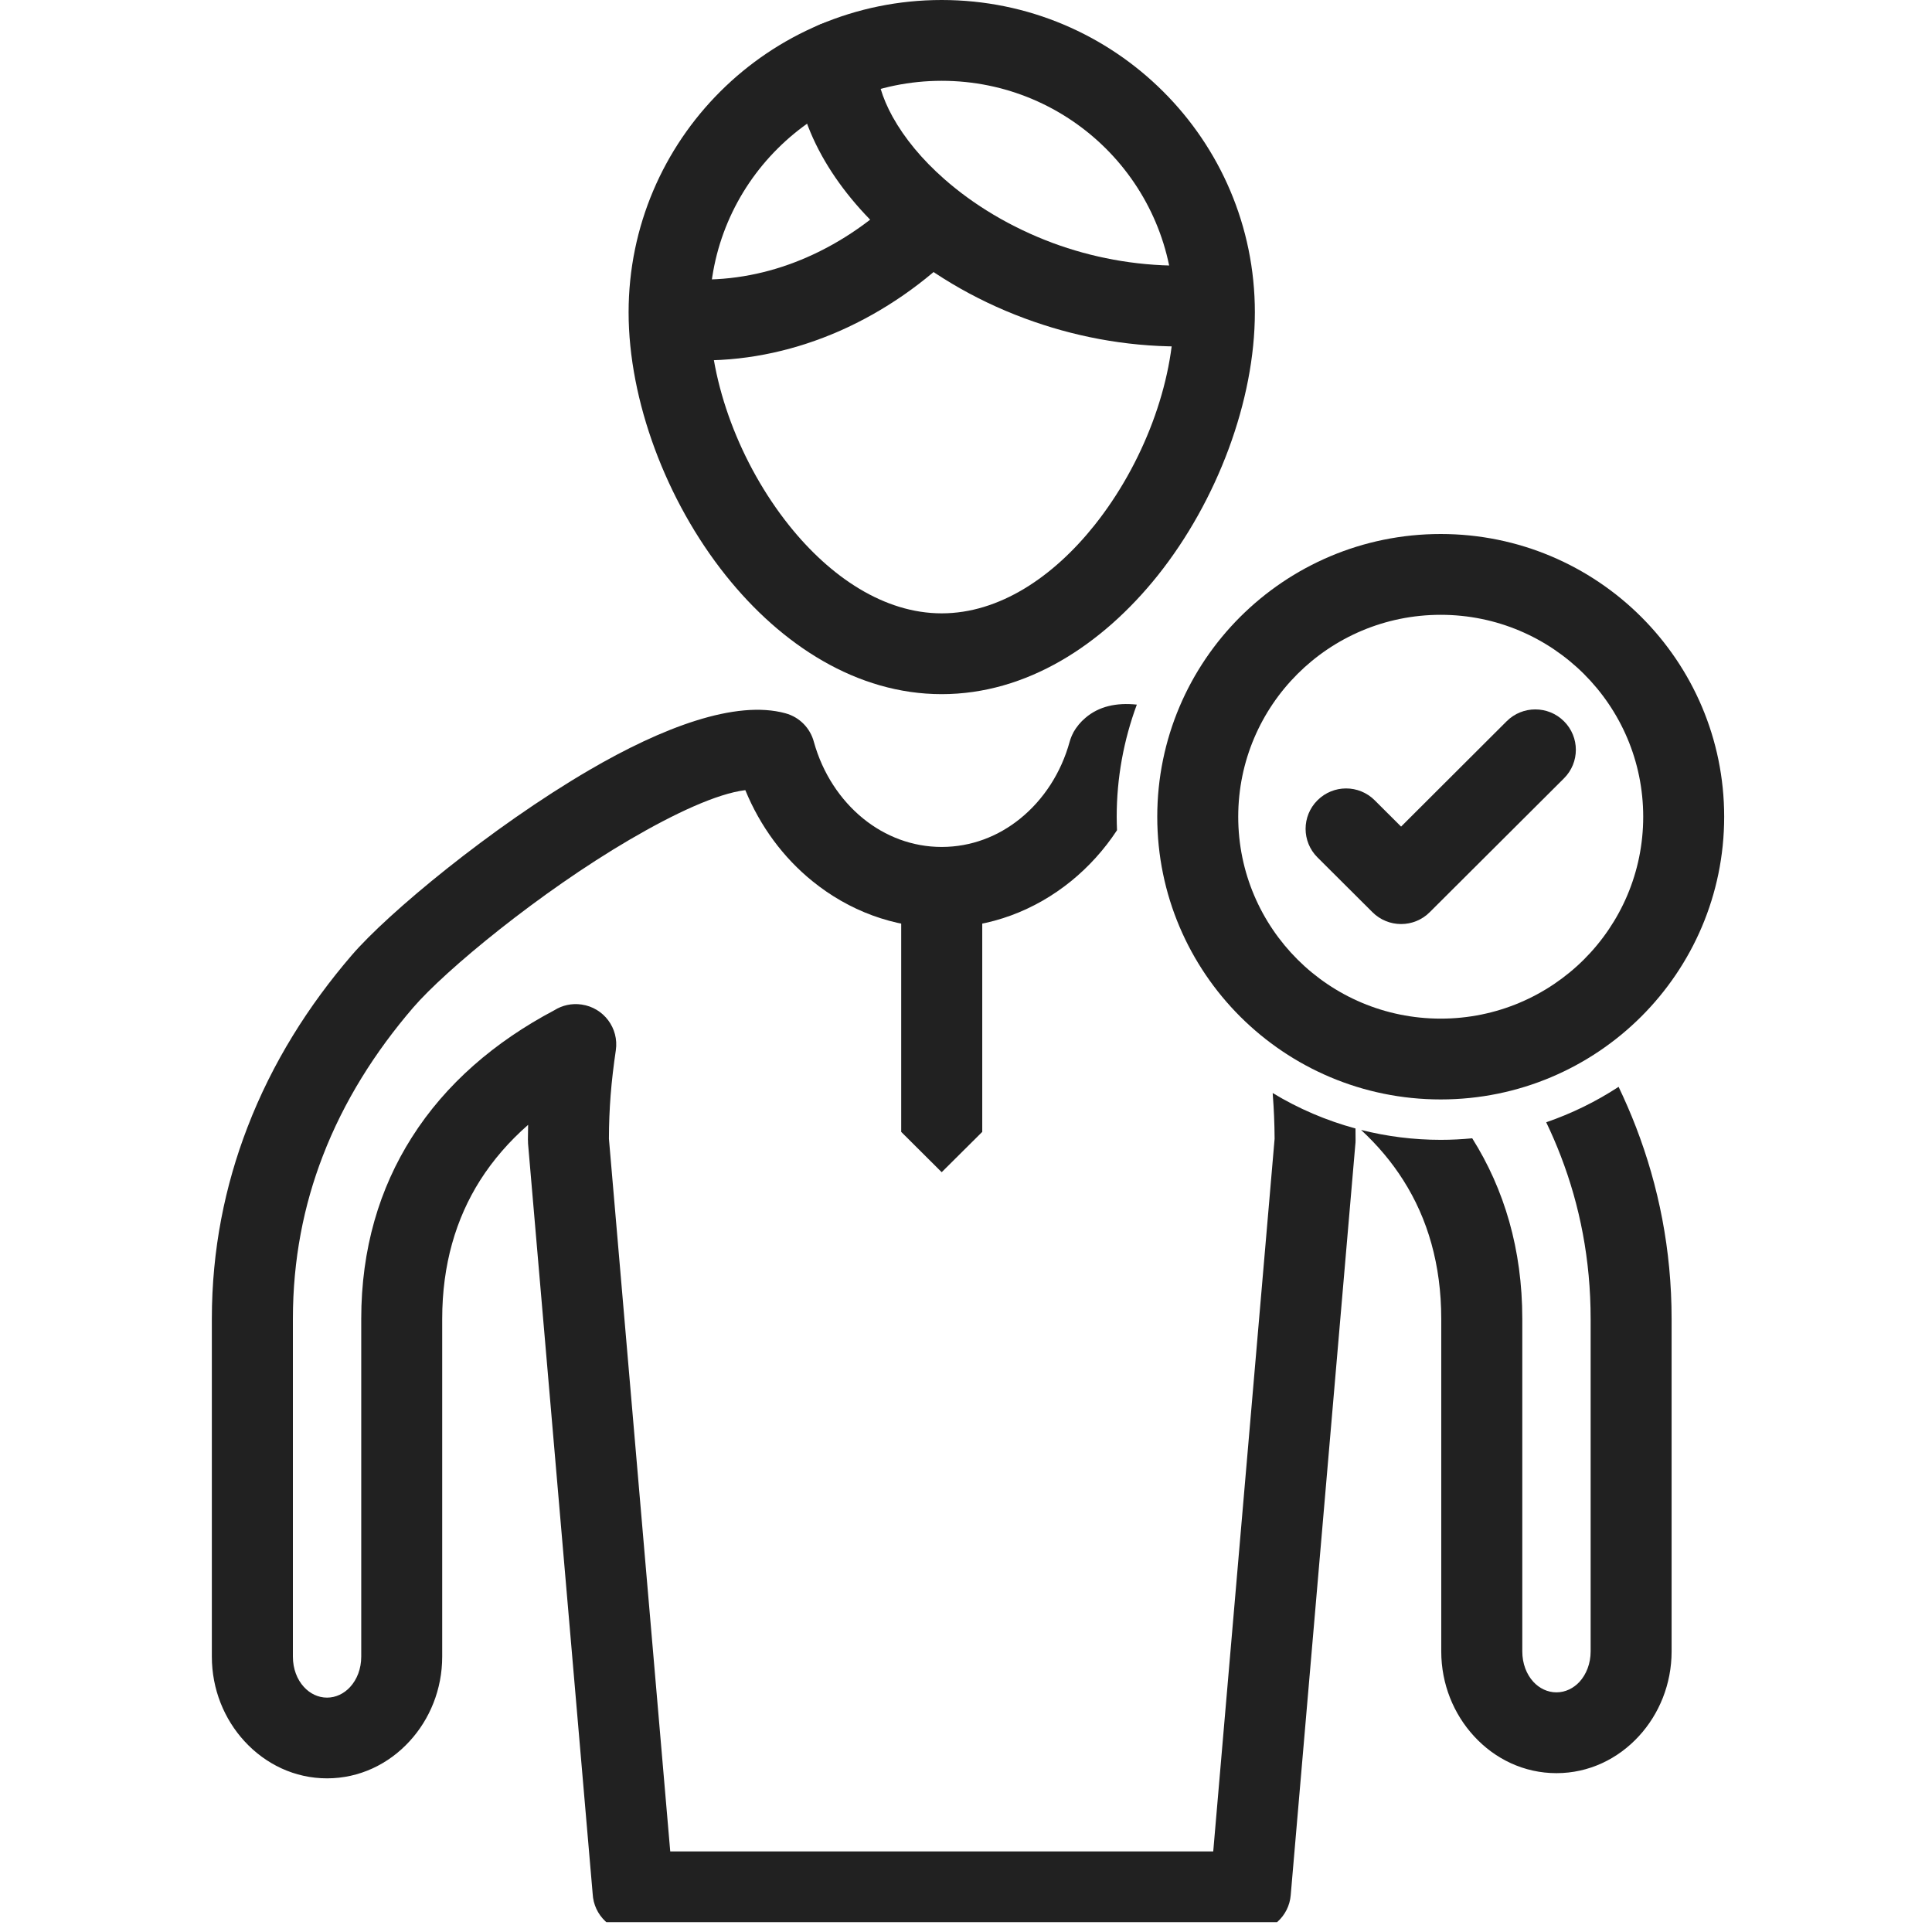
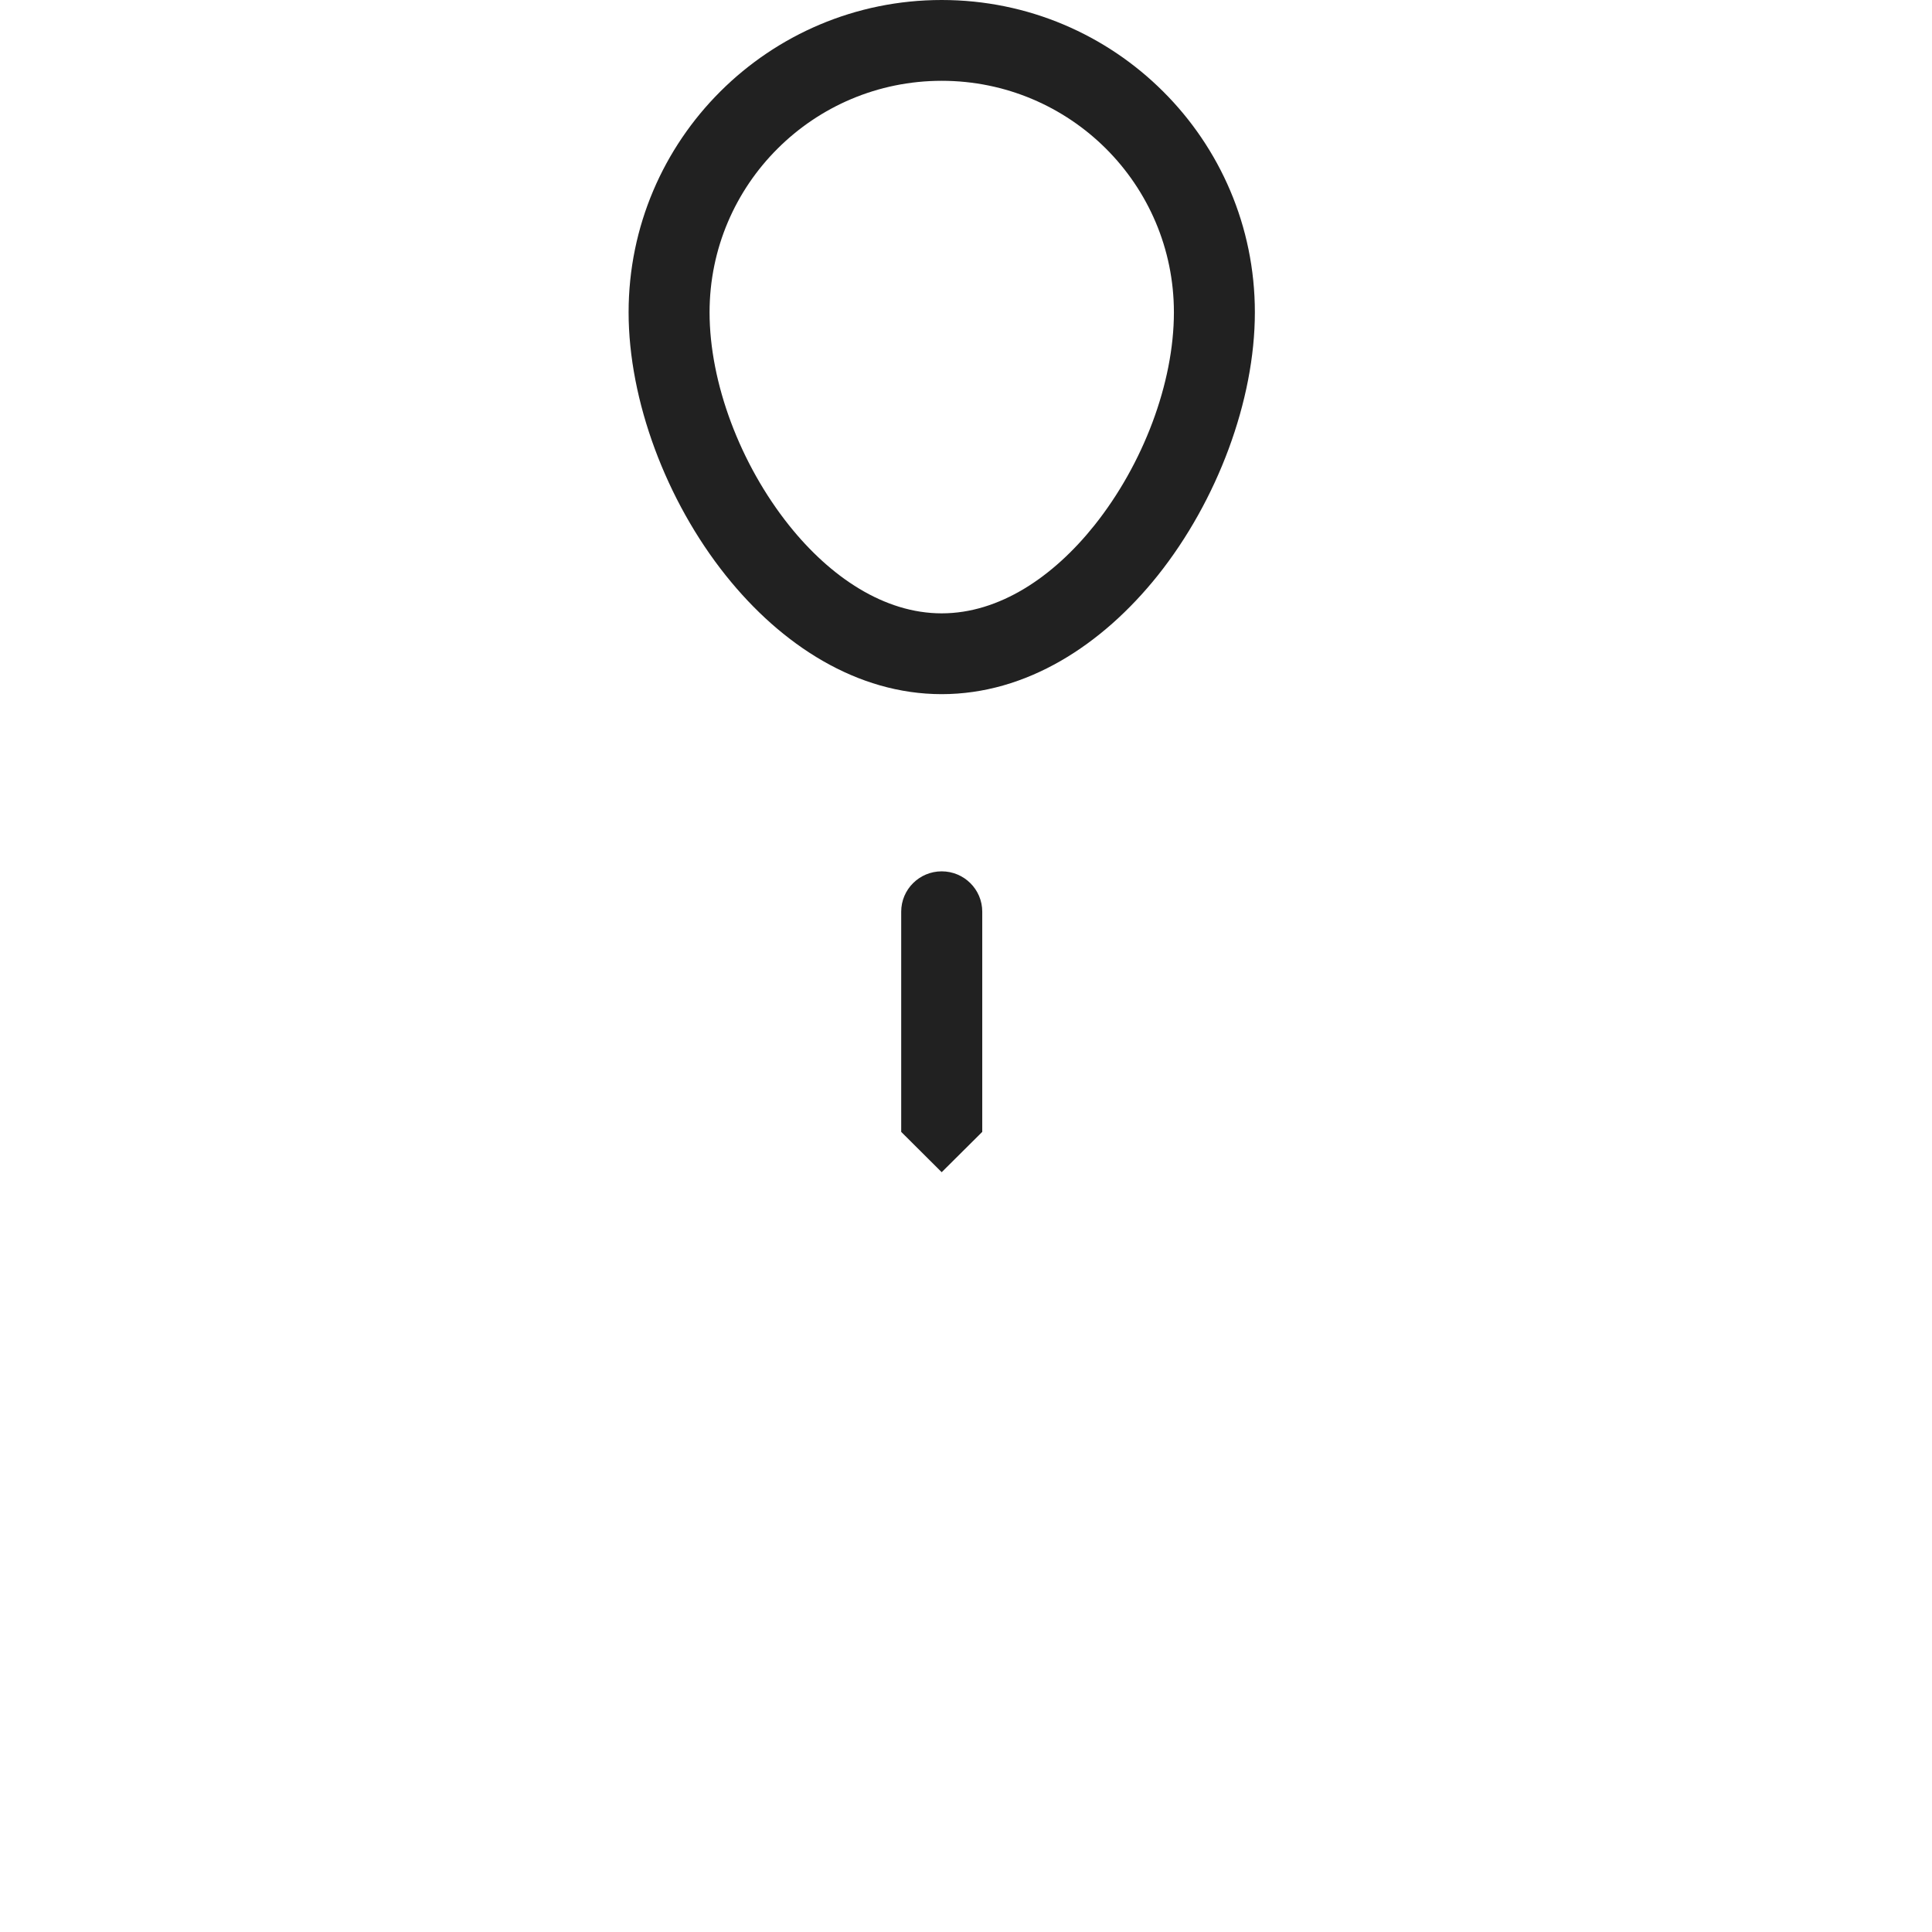
<svg xmlns="http://www.w3.org/2000/svg" width="130" zoomAndPan="magnify" viewBox="0 0 97.5 97.5" height="130" preserveAspectRatio="xMidYMid meet" version="1.0">
  <defs>
    <clipPath id="d3613b0a50">
      <path d="M 10.691 35.297 L 84.406 35.297 L 84.406 97.004 L 10.691 97.004 Z M 10.691 35.297 " clip-rule="nonzero" />
    </clipPath>
    <clipPath id="294ddf05bc">
      <path d="M 58.328 26.805 L 87.016 26.805 L 87.016 55.73 L 58.328 55.73 Z M 58.328 26.805 " clip-rule="nonzero" />
    </clipPath>
  </defs>
  <g clip-path="url(#d3613b0a50)">
-     <path fill="#212121" d="M 54.168 36.961 C 54.328 36.68 54.531 36.434 54.777 36.227 C 55.453 35.648 56.336 35.449 57.371 35.559 C 56.707 37.352 56.355 39.262 56.355 41.219 C 56.355 41.445 56.363 41.672 56.371 41.898 C 55.727 42.879 54.941 43.746 54.051 44.469 C 52.23 45.945 49.973 46.82 47.523 46.82 C 45.078 46.82 42.82 45.945 41 44.469 C 39.535 43.285 38.363 41.703 37.613 39.875 C 36.184 40.051 34.055 41.043 31.781 42.371 C 27.223 45.039 22.473 48.961 20.848 50.852 C 18.941 53.07 17.355 55.566 16.289 58.34 C 15.328 60.824 14.781 63.562 14.781 66.562 L 14.781 83.602 C 14.781 84.219 14.992 84.758 15.34 85.137 C 15.645 85.469 16.055 85.672 16.504 85.672 C 16.953 85.672 17.363 85.469 17.668 85.137 C 18.016 84.758 18.23 84.219 18.23 83.602 L 18.23 66.562 C 18.23 63.023 19.148 59.973 20.781 57.402 C 22.492 54.699 24.973 52.57 27.973 50.984 C 28.371 50.734 28.855 50.621 29.352 50.695 C 30.469 50.855 31.242 51.891 31.078 53.004 C 30.965 53.77 30.875 54.516 30.816 55.273 C 30.762 55.98 30.73 56.707 30.73 57.469 L 33.824 93.434 L 61.227 93.434 L 64.324 57.469 C 64.32 56.707 64.289 55.98 64.234 55.273 L 64.227 55.16 C 65.527 55.949 66.934 56.551 68.406 56.949 C 68.406 57.148 68.41 57.344 68.41 57.543 C 68.41 57.625 68.406 57.707 68.395 57.785 L 65.137 95.641 C 65.051 96.703 64.152 97.512 63.102 97.508 L 63.102 97.512 L 31.949 97.512 C 30.855 97.512 29.965 96.656 29.91 95.578 L 26.648 57.711 C 26.645 57.656 26.645 57.598 26.645 57.543 L 26.641 57.543 C 26.641 57.285 26.645 57.023 26.652 56.766 C 25.703 57.598 24.887 58.531 24.227 59.57 C 23.008 61.496 22.316 63.82 22.316 66.562 L 22.316 83.602 C 22.316 85.258 21.688 86.766 20.668 87.875 C 19.609 89.031 18.137 89.746 16.504 89.746 C 14.871 89.746 13.402 89.031 12.34 87.875 C 11.32 86.766 10.691 85.258 10.691 83.602 L 10.691 66.562 C 10.691 63.074 11.348 59.848 12.488 56.891 C 13.738 53.637 15.566 50.746 17.75 48.207 C 19.57 46.086 24.789 41.754 29.723 38.871 C 33.426 36.707 37.129 35.309 39.637 35.996 C 40.367 36.195 40.895 36.762 41.074 37.445 C 41.512 39.016 42.398 40.367 43.57 41.316 C 44.676 42.211 46.043 42.742 47.523 42.742 C 49.008 42.742 50.375 42.211 51.48 41.316 C 52.66 40.363 53.551 39.004 53.984 37.422 C 54.031 37.258 54.094 37.105 54.172 36.961 Z M 81.684 54.848 C 82 55.512 82.297 56.191 82.566 56.891 C 83.703 59.848 84.359 63.074 84.359 66.562 L 84.359 83.34 C 84.359 84.992 83.73 86.504 82.711 87.613 C 81.652 88.77 80.18 89.484 78.547 89.484 C 76.914 89.484 75.441 88.77 74.383 87.613 C 73.363 86.504 72.734 84.992 72.734 83.34 L 72.734 66.562 C 72.734 63.82 72.047 61.496 70.824 59.57 C 70.234 58.637 69.516 57.789 68.688 57.023 C 69.988 57.352 71.336 57.523 72.707 57.523 C 73.242 57.523 73.773 57.496 74.297 57.445 C 75.91 60.008 76.824 63.043 76.824 66.562 L 76.824 83.34 C 76.824 83.953 77.035 84.496 77.383 84.875 C 77.684 85.203 78.098 85.406 78.547 85.406 C 78.996 85.406 79.406 85.203 79.711 84.875 C 80.055 84.496 80.273 83.953 80.273 83.34 L 80.273 66.562 C 80.273 63.562 79.723 60.824 78.766 58.34 C 78.543 57.758 78.297 57.191 78.031 56.637 C 79.312 56.195 80.539 55.598 81.684 54.848 " fill-opacity="1" fill-rule="nonzero" />
-   </g>
+     </g>
  <path fill="#212121" d="M 47.523 0 C 51.891 0 55.84 1.766 58.699 4.617 C 61.562 7.469 63.328 11.41 63.328 15.762 C 63.328 20.203 61.438 25.266 58.426 29.043 C 55.613 32.562 51.797 35.031 47.523 35.031 L 47.523 30.953 C 50.426 30.953 53.145 29.125 55.23 26.512 C 57.695 23.422 59.242 19.324 59.242 15.762 C 59.242 12.535 57.93 9.613 55.812 7.5 C 53.691 5.387 50.762 4.078 47.523 4.078 Z M 47.523 0 L 47.523 4.078 C 44.289 4.078 41.359 5.387 39.242 7.5 C 37.121 9.613 35.809 12.535 35.809 15.762 C 35.809 19.324 37.355 23.422 39.82 26.512 C 41.906 29.125 44.625 30.953 47.523 30.953 L 47.523 35.031 C 43.254 35.031 39.438 32.562 36.629 29.043 C 33.613 25.266 31.723 20.203 31.723 15.762 C 31.723 11.41 33.492 7.469 36.352 4.617 C 39.211 1.766 43.16 0 47.523 0 " fill-opacity="1" fill-rule="nonzero" />
-   <path fill="#212121" d="M 59.516 13.406 C 60.645 13.406 61.559 14.32 61.559 15.445 C 61.559 16.57 60.645 17.484 59.516 17.484 C 56.75 17.484 54.109 16.957 51.719 16.07 C 49.102 15.102 46.793 13.695 44.949 12.07 C 43.473 10.773 42.289 9.328 41.473 7.852 C 40.609 6.293 40.137 4.676 40.137 3.113 C 40.137 1.988 41.055 1.074 42.18 1.074 C 43.309 1.074 44.227 1.988 44.227 3.113 C 44.227 3.98 44.516 4.934 45.047 5.895 C 45.648 6.977 46.531 8.047 47.645 9.027 C 49.129 10.336 51.004 11.473 53.137 12.266 C 55.07 12.98 57.23 13.406 59.516 13.406 " fill-opacity="1" fill-rule="nonzero" />
  <path fill="#212121" d="M 45.48 46.008 C 45.48 44.883 46.398 43.973 47.523 43.973 C 48.652 43.973 49.57 44.883 49.57 46.008 L 49.57 57.121 L 47.523 59.156 L 45.48 57.121 L 45.48 46.008 " fill-opacity="1" fill-rule="nonzero" />
-   <path fill="#212121" d="M 45.5 9.688 C 46.293 8.891 47.586 8.887 48.383 9.68 C 49.18 10.473 49.184 11.758 48.391 12.555 C 46.699 14.25 44.648 15.703 42.352 16.711 C 40.227 17.641 37.902 18.188 35.465 18.188 C 34.336 18.188 33.422 17.273 33.422 16.148 C 33.422 15.023 34.336 14.109 35.465 14.109 C 37.328 14.109 39.102 13.695 40.723 12.984 C 42.531 12.195 44.152 11.039 45.5 9.688 " fill-opacity="1" fill-rule="nonzero" />
  <g clip-path="url(#294ddf05bc)">
-     <path fill="#212121" d="M 72.707 26.949 C 76.656 26.949 80.234 28.547 82.824 31.129 C 85.41 33.711 87.012 37.277 87.012 41.219 C 87.012 45.156 85.41 48.723 82.824 51.305 C 80.234 53.887 76.656 55.484 72.707 55.484 L 72.707 51.406 C 75.527 51.406 78.082 50.266 79.934 48.422 C 81.781 46.578 82.926 44.031 82.926 41.219 C 82.926 38.402 81.781 35.855 79.934 34.012 C 78.082 32.168 75.527 31.027 72.707 31.027 Z M 72.707 55.484 C 68.758 55.484 65.18 53.887 62.59 51.305 C 60.004 48.723 58.402 45.156 58.402 41.219 C 58.402 37.277 60.004 33.711 62.59 31.129 C 65.18 28.547 68.758 26.949 72.707 26.949 L 72.707 31.027 C 69.887 31.027 67.328 32.168 65.48 34.012 C 63.633 35.855 62.488 38.402 62.488 41.219 C 62.488 44.031 63.633 46.578 65.48 48.422 C 67.328 50.266 69.887 51.406 72.707 51.406 L 72.707 55.484 " fill-opacity="1" fill-rule="nonzero" />
-   </g>
-   <path fill="#212121" d="M 66.488 43.27 C 65.688 42.473 65.688 41.184 66.488 40.387 C 67.285 39.59 68.578 39.59 69.375 40.387 L 70.707 41.715 L 76.035 36.398 C 76.832 35.602 78.129 35.602 78.926 36.398 C 79.727 37.195 79.727 38.484 78.926 39.281 L 72.152 46.035 C 71.355 46.832 70.062 46.832 69.262 46.035 L 66.488 43.27 " fill-opacity="1" fill-rule="nonzero" />
+     </g>
</svg>